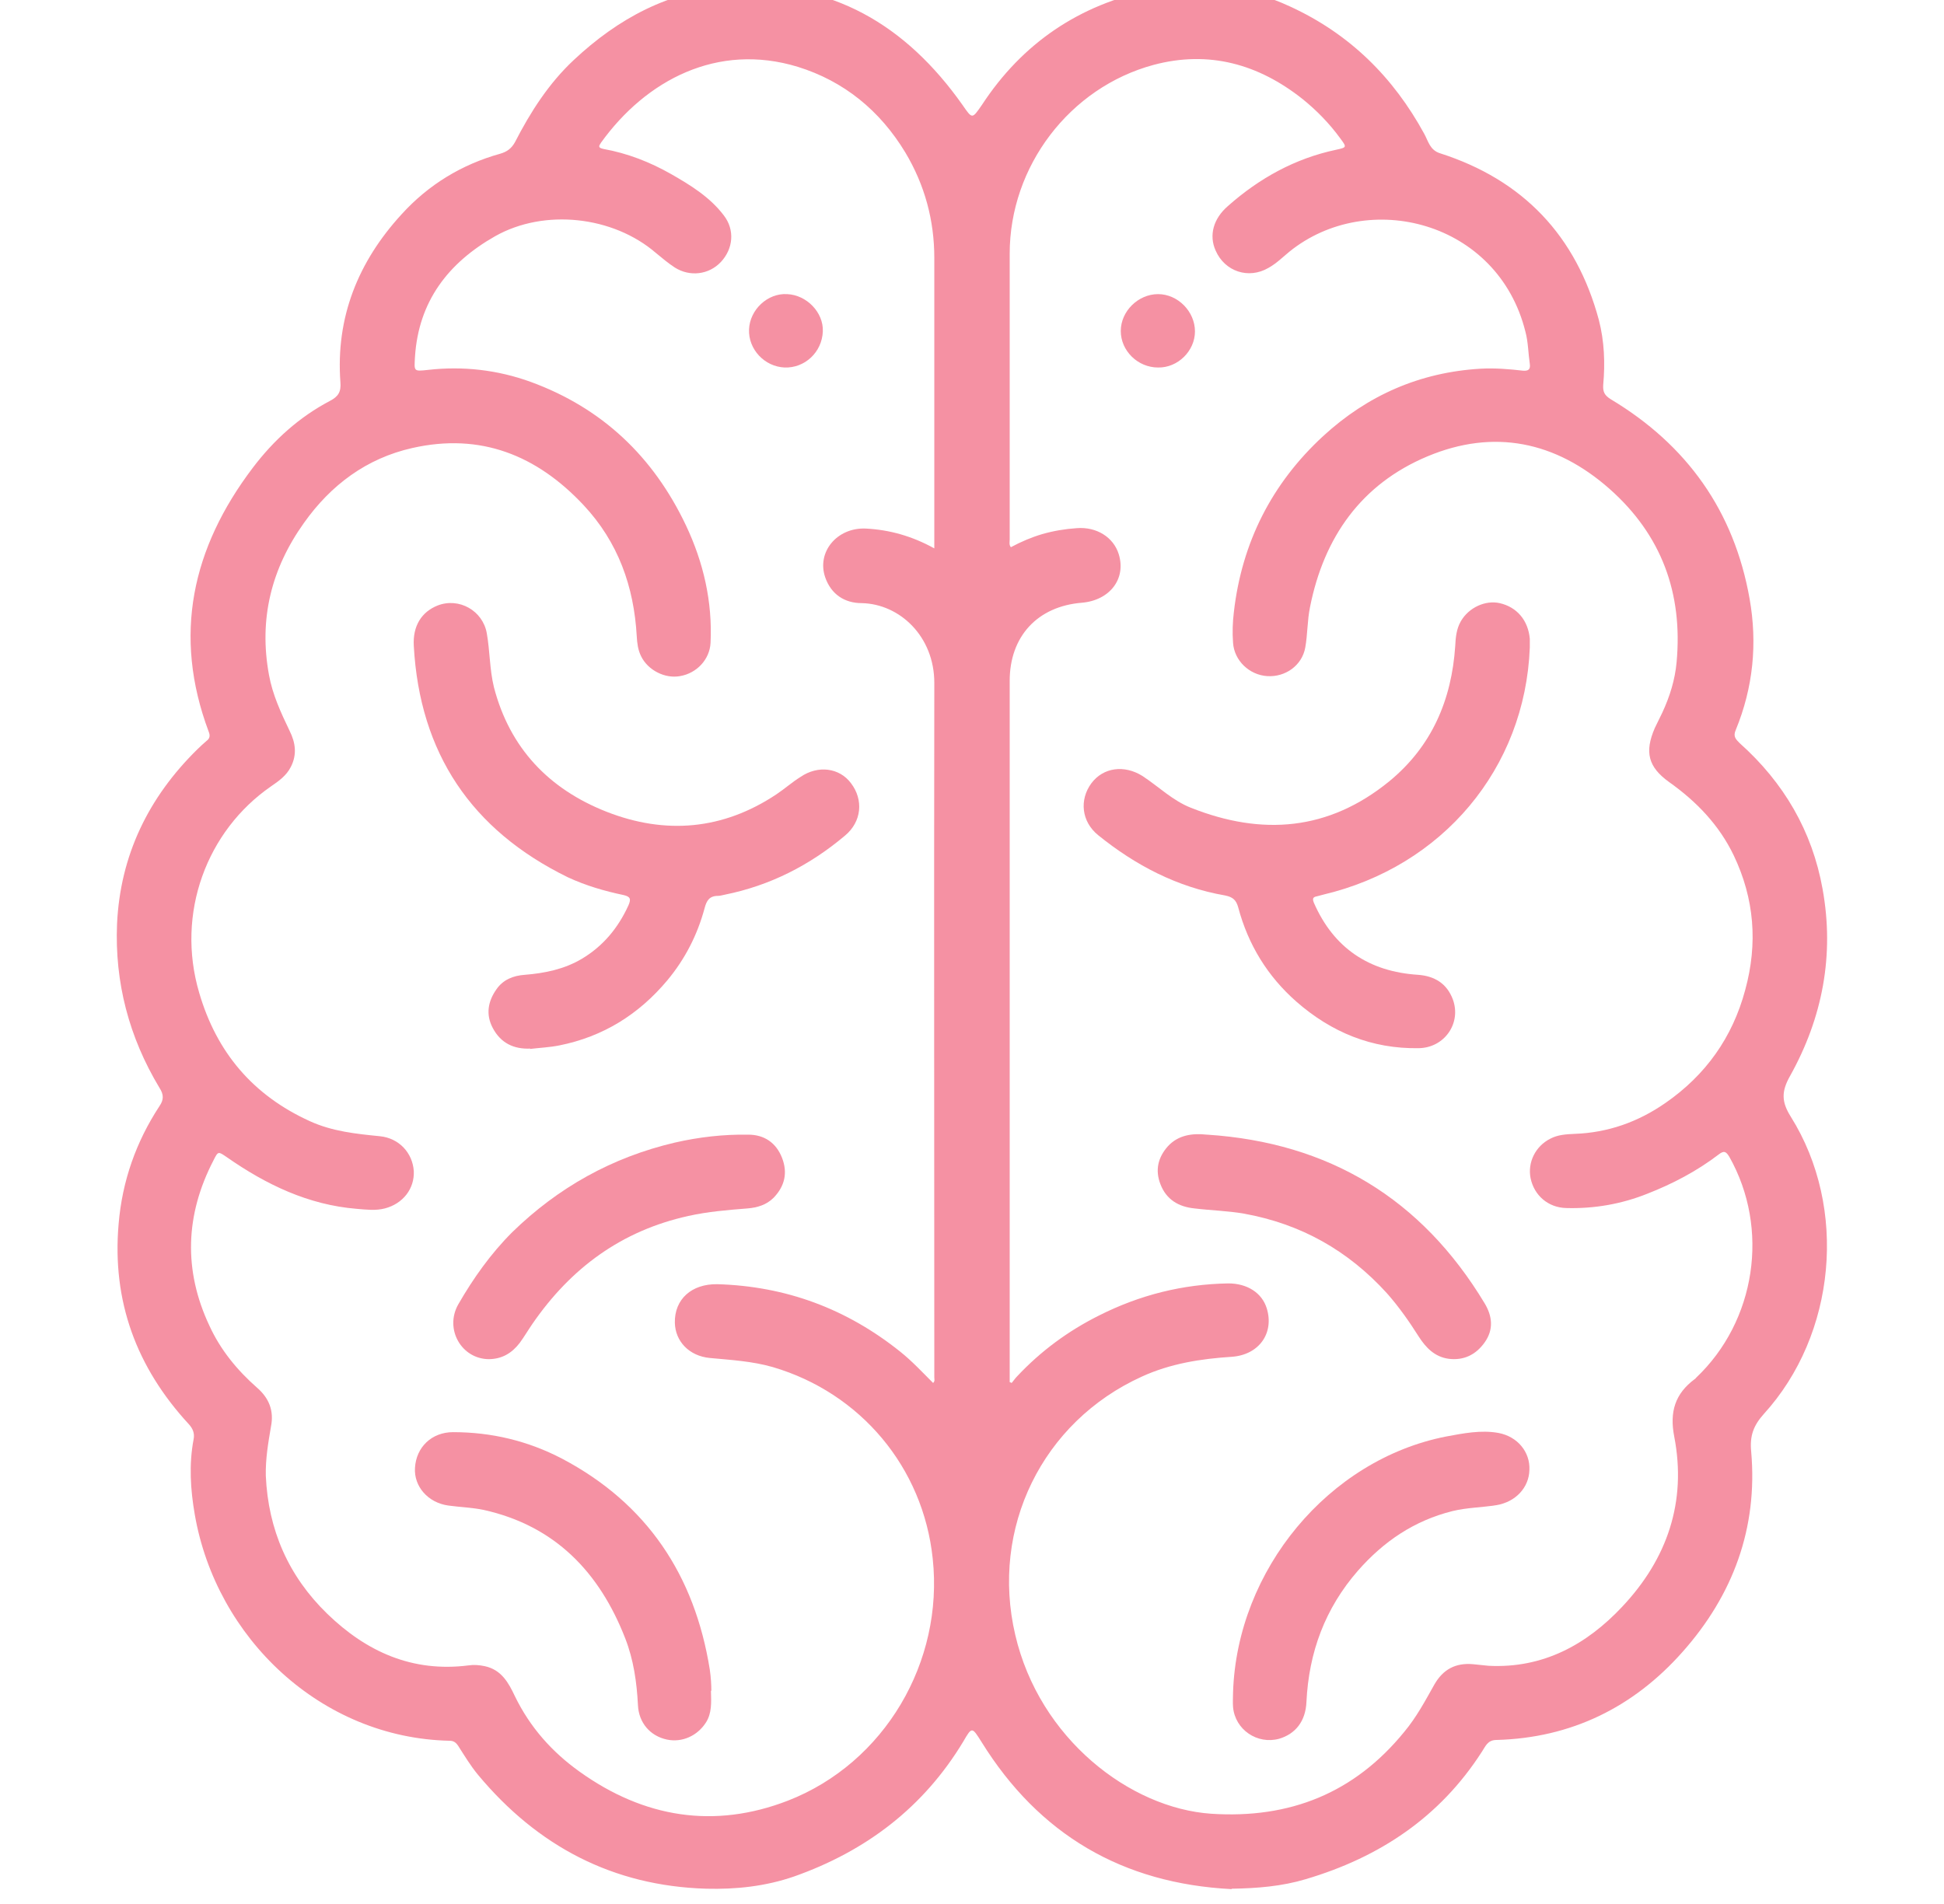
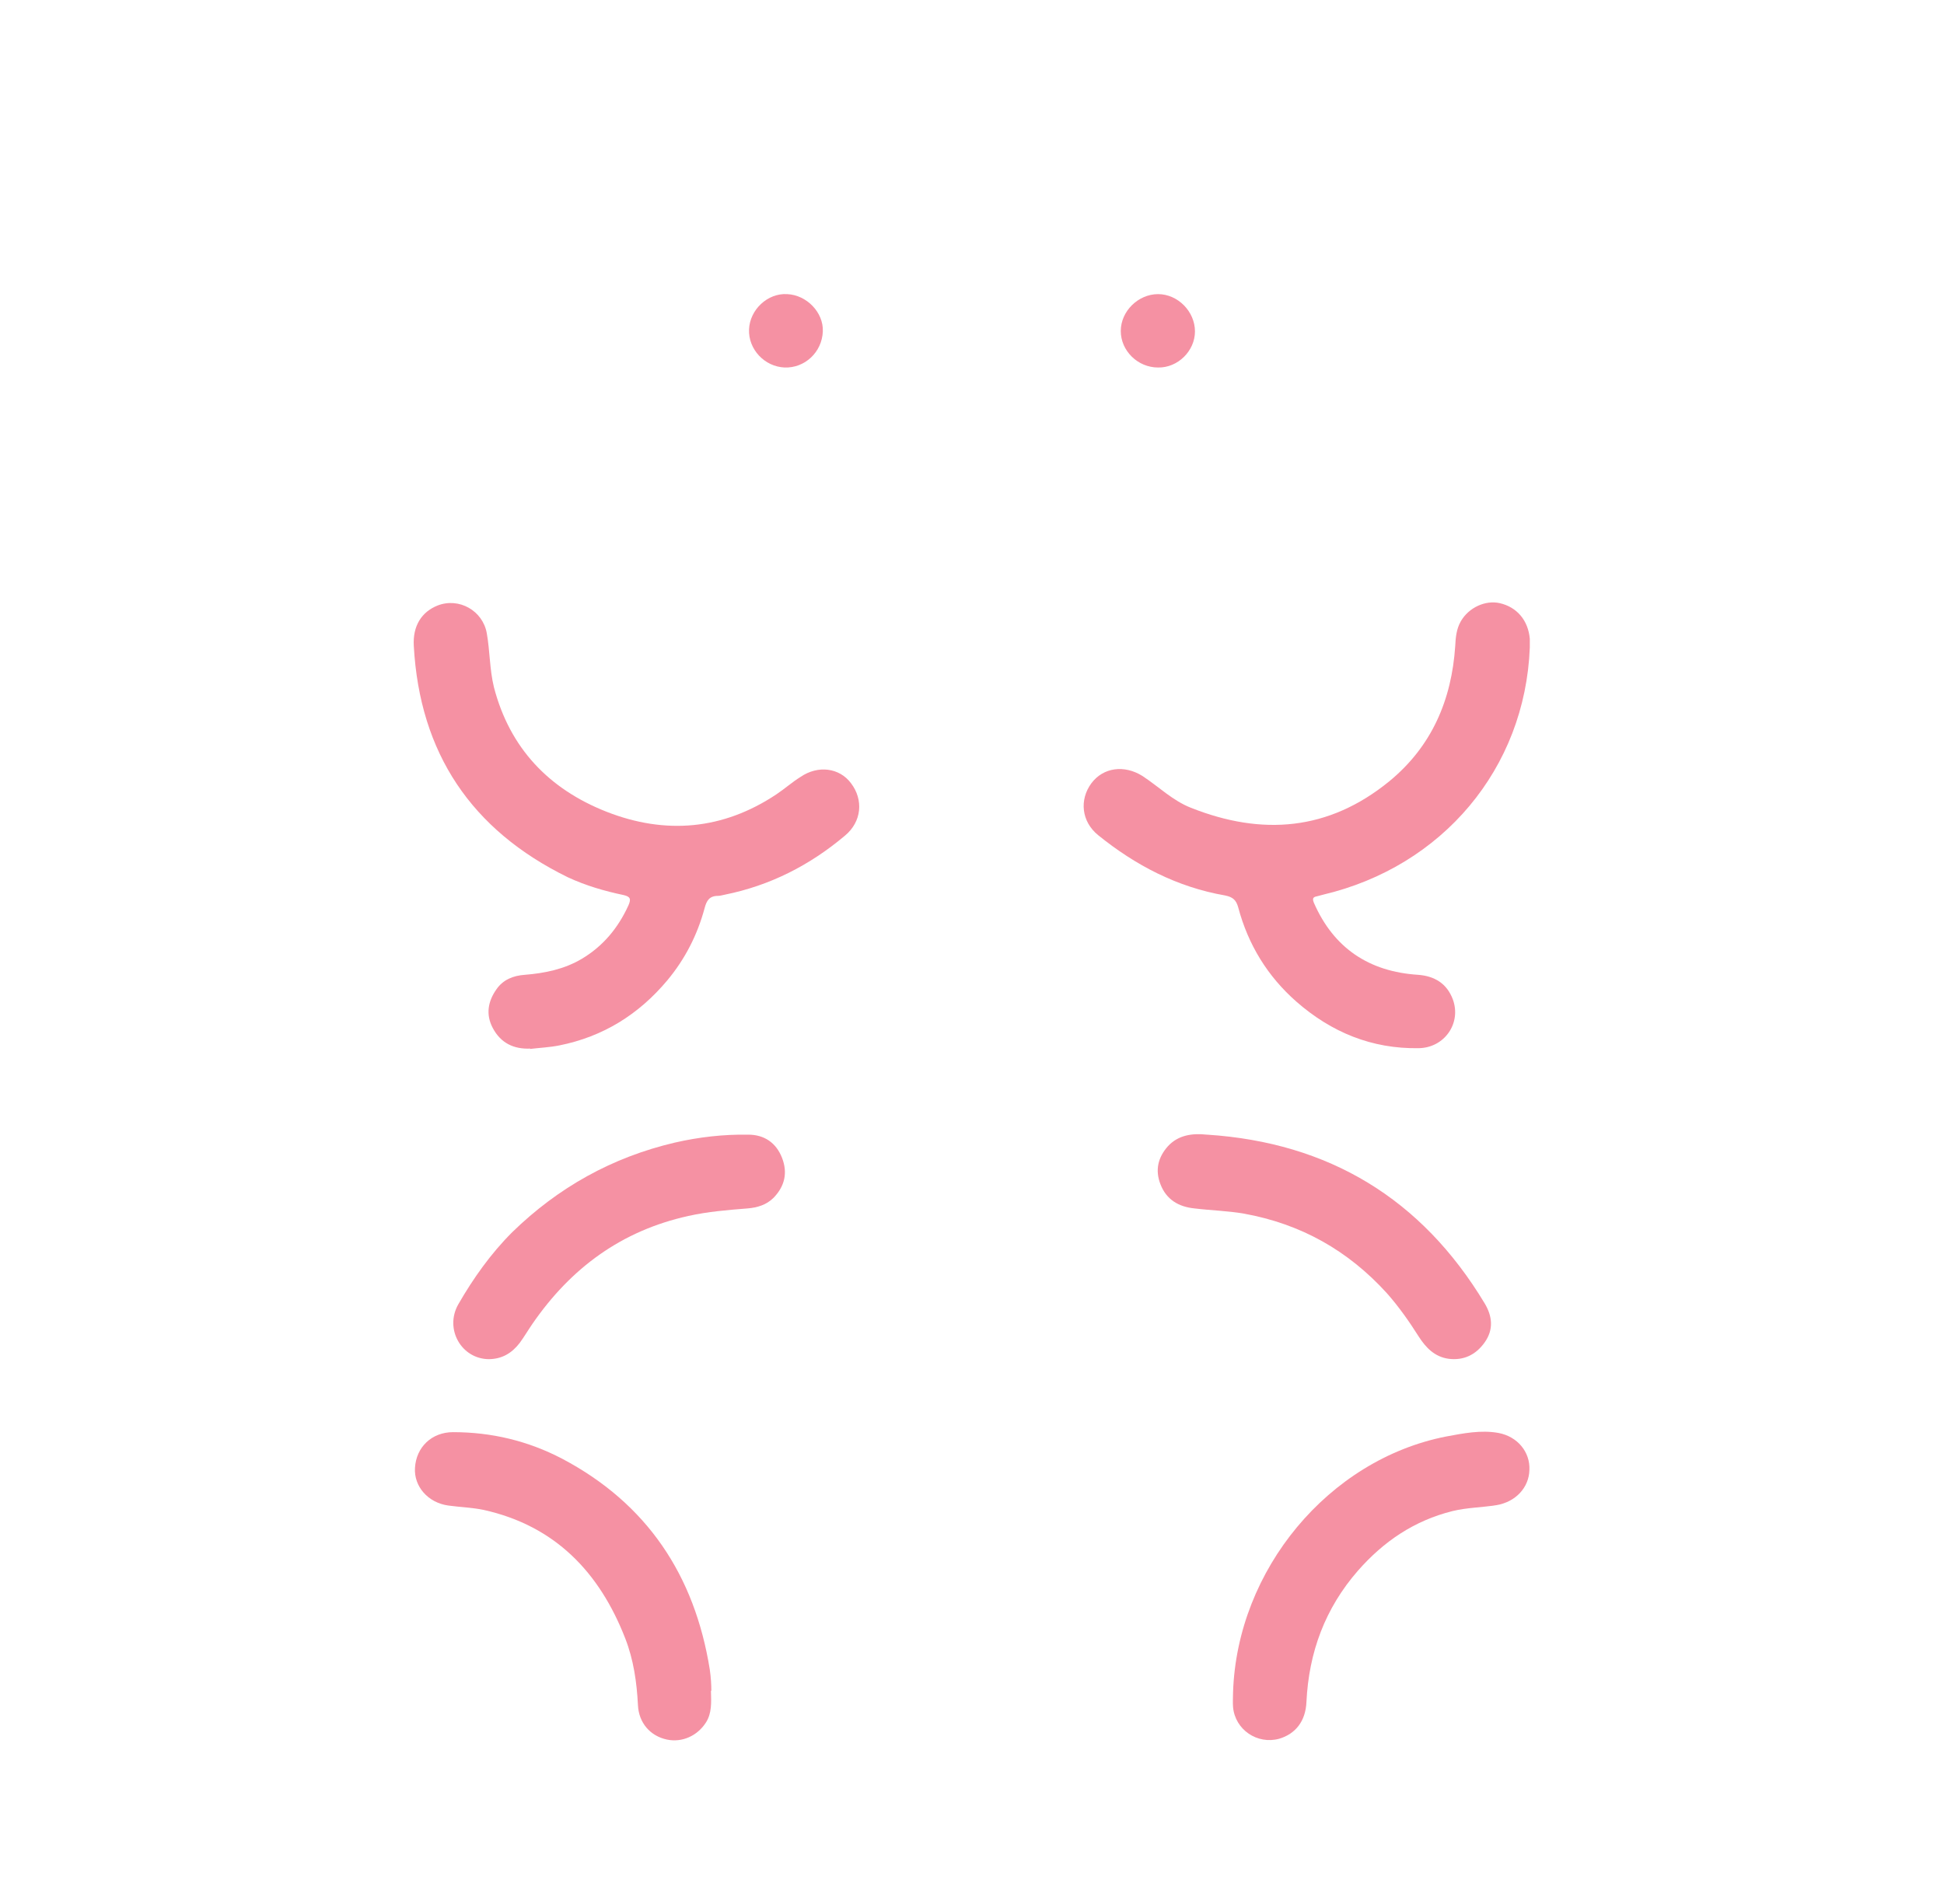
<svg xmlns="http://www.w3.org/2000/svg" width="49" height="48" viewBox="0 0 49 48" fill="none">
  <g clip-path="url(#clip0_6723_1272)">
-     <path d="M31.04 47.625C28.3 47.485 26.19 46.255 24.74 43.915C24.5 43.535 24.5 43.525 24.28 43.905C23.28 45.565 21.83 46.665 20.02 47.305C19.3 47.555 18.55 47.635 17.8 47.615C15.45 47.545 13.55 46.545 12.05 44.745C11.86 44.515 11.71 44.265 11.55 44.015C11.49 43.925 11.43 43.885 11.33 43.885C8.09 43.815 5.45 41.295 4.91 38.185C4.8 37.555 4.76 36.915 4.88 36.285C4.91 36.135 4.86 36.015 4.76 35.905C3.44 34.475 2.82 32.805 2.99 30.855C3.08 29.775 3.43 28.785 4.02 27.885C4.13 27.725 4.13 27.595 4.02 27.425C3.25 26.145 2.89 24.765 2.95 23.295C3.03 21.565 3.74 20.105 4.97 18.895C5.05 18.815 5.13 18.745 5.21 18.675C5.29 18.615 5.3 18.545 5.26 18.445C4.35 16.015 4.84 13.815 6.37 11.795C6.9 11.095 7.54 10.515 8.32 10.105C8.53 9.995 8.6 9.875 8.58 9.635C8.46 7.995 9.03 6.595 10.12 5.405C10.8 4.655 11.64 4.145 12.61 3.875C12.78 3.825 12.89 3.745 12.98 3.585C13.37 2.825 13.83 2.105 14.46 1.515C15.58 0.465 16.87 -0.235 18.43 -0.335C20.96 -0.495 22.84 0.635 24.26 2.645C24.51 3.005 24.5 3.005 24.75 2.645C25.77 1.085 27.21 0.115 29.02 -0.255C30.21 -0.495 31.4 -0.355 32.52 0.165C34.02 0.855 35.12 1.945 35.9 3.375C36 3.555 36.04 3.785 36.3 3.865C38.39 4.535 39.73 5.945 40.3 8.065C40.44 8.605 40.46 9.155 40.41 9.705C40.4 9.875 40.44 9.965 40.6 10.065C42.52 11.215 43.71 12.885 44.1 15.095C44.3 16.225 44.19 17.335 43.75 18.405C43.68 18.565 43.75 18.635 43.85 18.735C44.96 19.725 45.68 20.955 45.94 22.415C46.24 24.075 45.94 25.655 45.12 27.125C44.9 27.515 44.9 27.775 45.14 28.155C46.58 30.455 46.28 33.645 44.46 35.645C44.2 35.935 44.1 36.195 44.14 36.595C44.31 38.525 43.68 40.215 42.41 41.645C41.17 43.045 39.6 43.815 37.72 43.865C37.49 43.865 37.44 44.035 37.35 44.165C36.29 45.815 34.77 46.825 32.91 47.375C32.31 47.555 31.69 47.605 31.05 47.615L31.04 47.625ZM25.44 34.835C25.44 34.835 25.48 34.855 25.5 34.865C25.55 34.805 25.59 34.745 25.64 34.695C26.23 34.065 26.92 33.555 27.7 33.165C28.73 32.645 29.81 32.375 30.96 32.355C31.44 32.355 31.81 32.595 31.93 32.985C32.12 33.605 31.74 34.155 31.05 34.205C30.27 34.255 29.5 34.375 28.78 34.705C26.27 35.845 24.96 38.525 25.59 41.215C26.2 43.835 28.48 45.585 30.53 45.725C32.51 45.855 34.14 45.205 35.4 43.655C35.7 43.295 35.92 42.885 36.15 42.475C36.37 42.085 36.69 41.915 37.13 41.955C37.26 41.965 37.39 41.985 37.52 41.995C38.89 42.065 39.99 41.465 40.89 40.505C42.02 39.305 42.52 37.865 42.2 36.215C42.08 35.595 42.22 35.135 42.72 34.765C42.73 34.765 42.74 34.745 42.75 34.735C44.26 33.305 44.61 30.975 43.59 29.165C43.51 29.035 43.46 28.995 43.32 29.105C42.77 29.525 42.16 29.845 41.52 30.095C40.87 30.355 40.18 30.475 39.48 30.455C39.02 30.445 38.67 30.135 38.58 29.705C38.5 29.305 38.7 28.895 39.08 28.705C39.27 28.605 39.48 28.595 39.69 28.585C40.53 28.555 41.29 28.285 41.98 27.805C42.99 27.105 43.67 26.155 43.99 24.955C44.31 23.785 44.22 22.655 43.7 21.565C43.33 20.795 42.76 20.205 42.07 19.715C41.54 19.335 41.45 18.955 41.71 18.355C41.77 18.225 41.84 18.095 41.9 17.965C42.09 17.555 42.22 17.135 42.26 16.695C42.42 14.955 41.88 13.485 40.57 12.325C39.21 11.125 37.65 10.805 35.98 11.505C34.31 12.205 33.37 13.545 33.02 15.305C32.95 15.645 32.96 15.995 32.9 16.325C32.82 16.775 32.4 17.075 31.94 17.045C31.49 17.015 31.11 16.655 31.08 16.205C31.06 15.945 31.07 15.685 31.1 15.435C31.3 13.675 32.06 12.185 33.35 10.995C34.47 9.965 35.79 9.385 37.32 9.295C37.68 9.275 38.04 9.305 38.39 9.345C38.52 9.355 38.58 9.315 38.56 9.175C38.52 8.905 38.52 8.625 38.45 8.365C37.76 5.575 34.48 4.745 32.5 6.345C32.33 6.485 32.17 6.645 31.97 6.755C31.47 7.045 30.87 6.845 30.64 6.315C30.47 5.935 30.58 5.515 30.95 5.195C31.74 4.495 32.64 3.995 33.68 3.775C33.95 3.715 33.95 3.715 33.78 3.485C33.51 3.115 33.19 2.785 32.83 2.495C31.72 1.615 30.47 1.265 29.08 1.635C26.96 2.205 25.45 4.195 25.45 6.395C25.45 8.795 25.45 11.195 25.45 13.605C25.45 13.665 25.43 13.735 25.48 13.795C25.74 13.655 26 13.545 26.27 13.465C26.55 13.385 26.84 13.335 27.14 13.315C27.64 13.275 28.07 13.545 28.2 13.975C28.39 14.595 27.97 15.135 27.27 15.195C26.15 15.285 25.45 16.045 25.45 17.165C25.45 22.995 25.45 28.825 25.45 34.655V34.835H25.44ZM23.55 13.815C23.55 13.715 23.55 13.655 23.55 13.585C23.55 11.225 23.55 8.865 23.55 6.505C23.55 5.555 23.31 4.665 22.82 3.845C22.18 2.785 21.27 2.045 20.11 1.685C18.08 1.065 16.28 2.025 15.15 3.595C15.09 3.685 15.07 3.725 15.21 3.755C15.82 3.865 16.38 4.085 16.91 4.385C17.4 4.665 17.89 4.965 18.24 5.425C18.53 5.795 18.48 6.275 18.17 6.605C17.87 6.925 17.39 6.985 17.01 6.745C16.84 6.635 16.69 6.505 16.53 6.375C15.45 5.445 13.72 5.255 12.48 5.955C11.3 6.625 10.55 7.595 10.46 8.995C10.44 9.365 10.42 9.365 10.79 9.325C11.67 9.225 12.54 9.325 13.37 9.625C15.18 10.285 16.47 11.515 17.29 13.245C17.73 14.175 17.96 15.165 17.91 16.205C17.89 16.625 17.56 16.975 17.14 17.045C16.76 17.115 16.33 16.895 16.16 16.545C16.08 16.385 16.06 16.215 16.05 16.045C15.98 14.785 15.58 13.665 14.71 12.735C13.53 11.475 12.11 10.905 10.39 11.295C9.24 11.555 8.34 12.225 7.66 13.185C6.84 14.335 6.52 15.605 6.78 17.015C6.87 17.515 7.08 17.965 7.3 18.425C7.45 18.725 7.49 19.025 7.33 19.335C7.22 19.555 7.02 19.695 6.83 19.825C5.21 20.945 4.43 23.025 5.02 25.025C5.46 26.535 6.38 27.615 7.81 28.265C8.38 28.525 8.98 28.585 9.58 28.645C10.06 28.695 10.4 29.065 10.43 29.525C10.45 29.965 10.16 30.345 9.7 30.465C9.47 30.525 9.23 30.495 8.99 30.475C7.77 30.375 6.71 29.865 5.72 29.175C5.5 29.025 5.5 29.015 5.38 29.255C4.67 30.625 4.62 32.025 5.28 33.425C5.56 34.035 5.98 34.545 6.48 34.985C6.78 35.245 6.91 35.565 6.83 35.965C6.76 36.375 6.69 36.785 6.7 37.205C6.76 38.565 7.27 39.735 8.25 40.685C9.24 41.645 10.4 42.165 11.81 41.985C11.94 41.965 12.08 41.975 12.22 42.005C12.64 42.095 12.82 42.425 12.98 42.765C13.36 43.545 13.91 44.165 14.61 44.665C16.23 45.825 18 46.115 19.86 45.395C22.3 44.445 23.79 41.895 23.51 39.295C23.27 36.995 21.69 35.115 19.48 34.465C18.96 34.315 18.42 34.285 17.89 34.235C17.37 34.185 17.02 33.815 17.01 33.345C17 32.755 17.43 32.365 18.08 32.375C19.81 32.425 21.34 32.995 22.69 34.075C22.99 34.315 23.25 34.595 23.52 34.865C23.57 34.815 23.55 34.775 23.55 34.725C23.55 28.885 23.54 23.055 23.55 17.215C23.55 16.045 22.68 15.225 21.72 15.205C21.29 15.205 20.95 14.985 20.8 14.555C20.58 13.915 21.1 13.295 21.82 13.325C22.42 13.355 22.99 13.515 23.55 13.825V13.815Z" fill="#F591A3" />
    <path d="M38.56 16.325C38.44 19.375 36.36 21.845 33.35 22.555C33.3 22.565 33.25 22.585 33.2 22.595C33.08 22.615 33.08 22.665 33.12 22.765C33.62 23.905 34.51 24.495 35.74 24.575C36.16 24.605 36.47 24.795 36.62 25.195C36.84 25.795 36.41 26.415 35.76 26.425C34.58 26.445 33.56 26.025 32.68 25.255C31.95 24.615 31.46 23.815 31.21 22.875C31.16 22.695 31.08 22.615 30.88 22.575C29.67 22.365 28.62 21.815 27.68 21.055C27.26 20.715 27.2 20.165 27.51 19.745C27.81 19.345 28.34 19.275 28.8 19.565C29.21 19.835 29.56 20.185 30.02 20.365C31.81 21.075 33.49 20.945 35.02 19.695C36.09 18.815 36.59 17.645 36.68 16.285C36.69 16.075 36.71 15.855 36.82 15.665C37.02 15.315 37.44 15.125 37.8 15.205C38.24 15.305 38.52 15.645 38.56 16.105C38.56 16.185 38.56 16.265 38.56 16.315V16.325Z" fill="#F591A3" />
    <path d="M31.08 42.665C31.18 39.575 33.49 36.795 36.45 36.215C36.88 36.135 37.33 36.045 37.77 36.125C38.25 36.215 38.57 36.605 38.55 37.055C38.54 37.505 38.2 37.865 37.72 37.945C37.35 38.005 36.98 38.005 36.61 38.095C35.65 38.335 34.88 38.855 34.23 39.595C33.4 40.545 32.99 41.655 32.93 42.905C32.91 43.395 32.65 43.715 32.24 43.835C31.69 43.985 31.13 43.605 31.08 43.035C31.07 42.915 31.08 42.795 31.08 42.665Z" fill="#F591A3" />
    <path d="M30.43 28.605C33.49 28.805 35.83 30.215 37.42 32.855C37.62 33.185 37.65 33.525 37.42 33.845C37.2 34.155 36.89 34.305 36.51 34.255C36.16 34.205 35.94 33.975 35.76 33.695C35.52 33.315 35.26 32.945 34.96 32.605C33.98 31.525 32.79 30.855 31.35 30.595C30.94 30.525 30.52 30.515 30.11 30.465C29.71 30.425 29.4 30.245 29.25 29.855C29.11 29.495 29.19 29.175 29.44 28.895C29.7 28.615 30.05 28.565 30.42 28.605H30.43Z" fill="#F591A3" />
    <path d="M29.19 9.265C28.68 9.265 28.25 8.845 28.25 8.345C28.25 7.845 28.69 7.415 29.19 7.415C29.69 7.415 30.12 7.855 30.12 8.355C30.12 8.845 29.69 9.275 29.19 9.265Z" fill="#F591A3" />
    <path d="M13.37 26.435C12.95 26.455 12.62 26.295 12.42 25.915C12.24 25.575 12.3 25.245 12.51 24.945C12.68 24.695 12.94 24.595 13.23 24.575C13.73 24.535 14.22 24.435 14.66 24.175C15.2 23.855 15.58 23.395 15.84 22.825C15.91 22.665 15.89 22.605 15.72 22.565C15.24 22.465 14.76 22.325 14.31 22.115C11.88 20.925 10.58 18.985 10.43 16.285C10.4 15.775 10.63 15.425 11.03 15.265C11.57 15.055 12.17 15.395 12.27 15.965C12.35 16.415 12.34 16.875 12.45 17.325C12.85 18.865 13.84 19.895 15.29 20.465C16.77 21.045 18.22 20.925 19.57 20.025C19.78 19.885 19.97 19.715 20.18 19.585C20.62 19.285 21.16 19.355 21.45 19.745C21.77 20.165 21.72 20.715 21.3 21.065C20.41 21.815 19.41 22.325 18.27 22.555C18.21 22.565 18.16 22.585 18.1 22.585C17.88 22.585 17.81 22.705 17.76 22.895C17.58 23.565 17.27 24.175 16.82 24.715C16.1 25.575 15.2 26.135 14.1 26.355C13.85 26.405 13.6 26.415 13.35 26.445L13.37 26.435Z" fill="#F591A3" />
    <path d="M17.92 42.625C17.93 42.935 17.94 43.185 17.8 43.415C17.58 43.765 17.19 43.935 16.81 43.855C16.39 43.765 16.1 43.435 16.08 42.985C16.05 42.405 15.97 41.845 15.76 41.305C15.11 39.635 13.99 38.465 12.19 38.065C11.9 38.005 11.59 37.995 11.3 37.955C10.79 37.885 10.43 37.475 10.46 37.005C10.49 36.485 10.88 36.105 11.42 36.105C12.39 36.105 13.31 36.325 14.17 36.775C16.31 37.905 17.51 39.715 17.89 42.085C17.92 42.285 17.93 42.485 17.93 42.625H17.92Z" fill="#F591A3" />
    <path d="M12.33 34.265C11.63 34.265 11.2 33.505 11.55 32.885C11.93 32.225 12.37 31.605 12.91 31.065C14.07 29.935 15.43 29.175 17.01 28.805C17.62 28.665 18.24 28.595 18.86 28.605C19.26 28.605 19.56 28.805 19.71 29.185C19.86 29.565 19.78 29.905 19.5 30.195C19.32 30.375 19.09 30.445 18.84 30.465C18.34 30.505 17.84 30.545 17.35 30.655C15.67 31.025 14.39 31.965 13.42 33.375C13.31 33.535 13.21 33.705 13.1 33.855C12.9 34.115 12.65 34.265 12.31 34.265H12.33Z" fill="#F591A3" />
    <path d="M19.78 9.265C19.27 9.245 18.86 8.805 18.88 8.305C18.9 7.805 19.35 7.385 19.84 7.415C20.33 7.435 20.76 7.875 20.74 8.355C20.72 8.875 20.29 9.285 19.77 9.265H19.78Z" fill="#F591A3" />
  </g>
  <defs>
    <clipPath id="clip0_6723_1272">
      <rect width="49" height="48" fill="white" />
    </clipPath>
  </defs>
</svg>